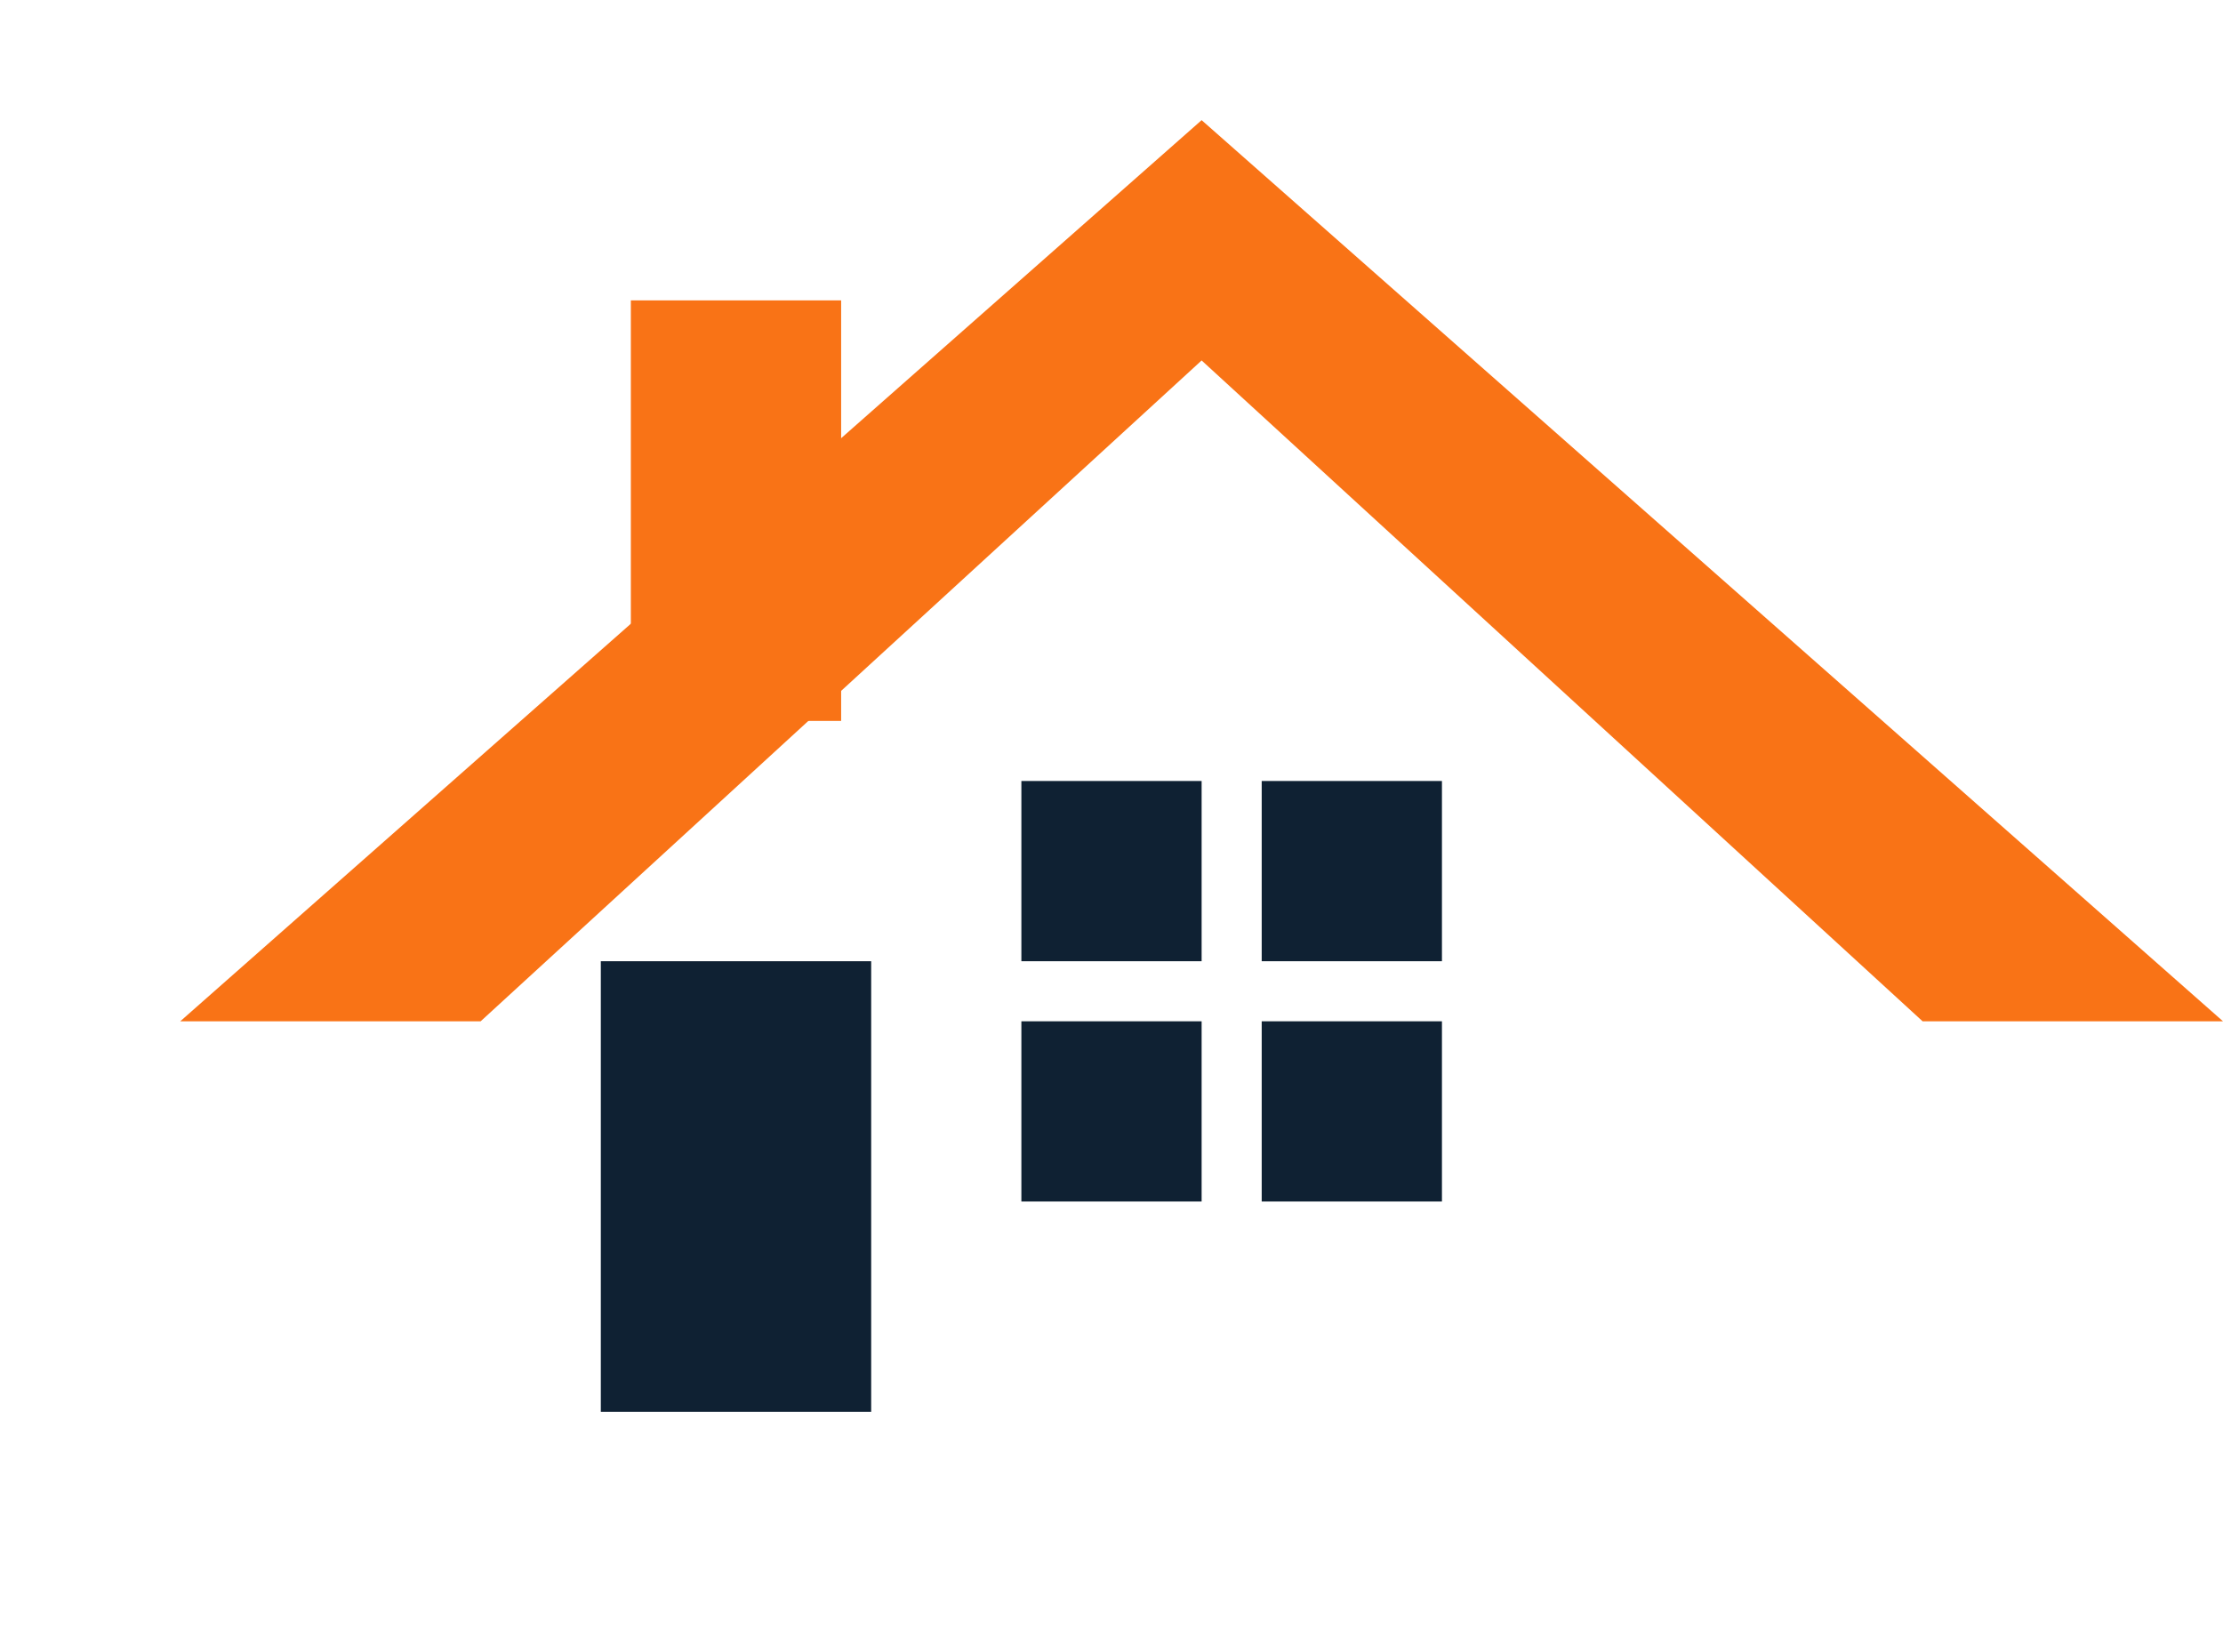
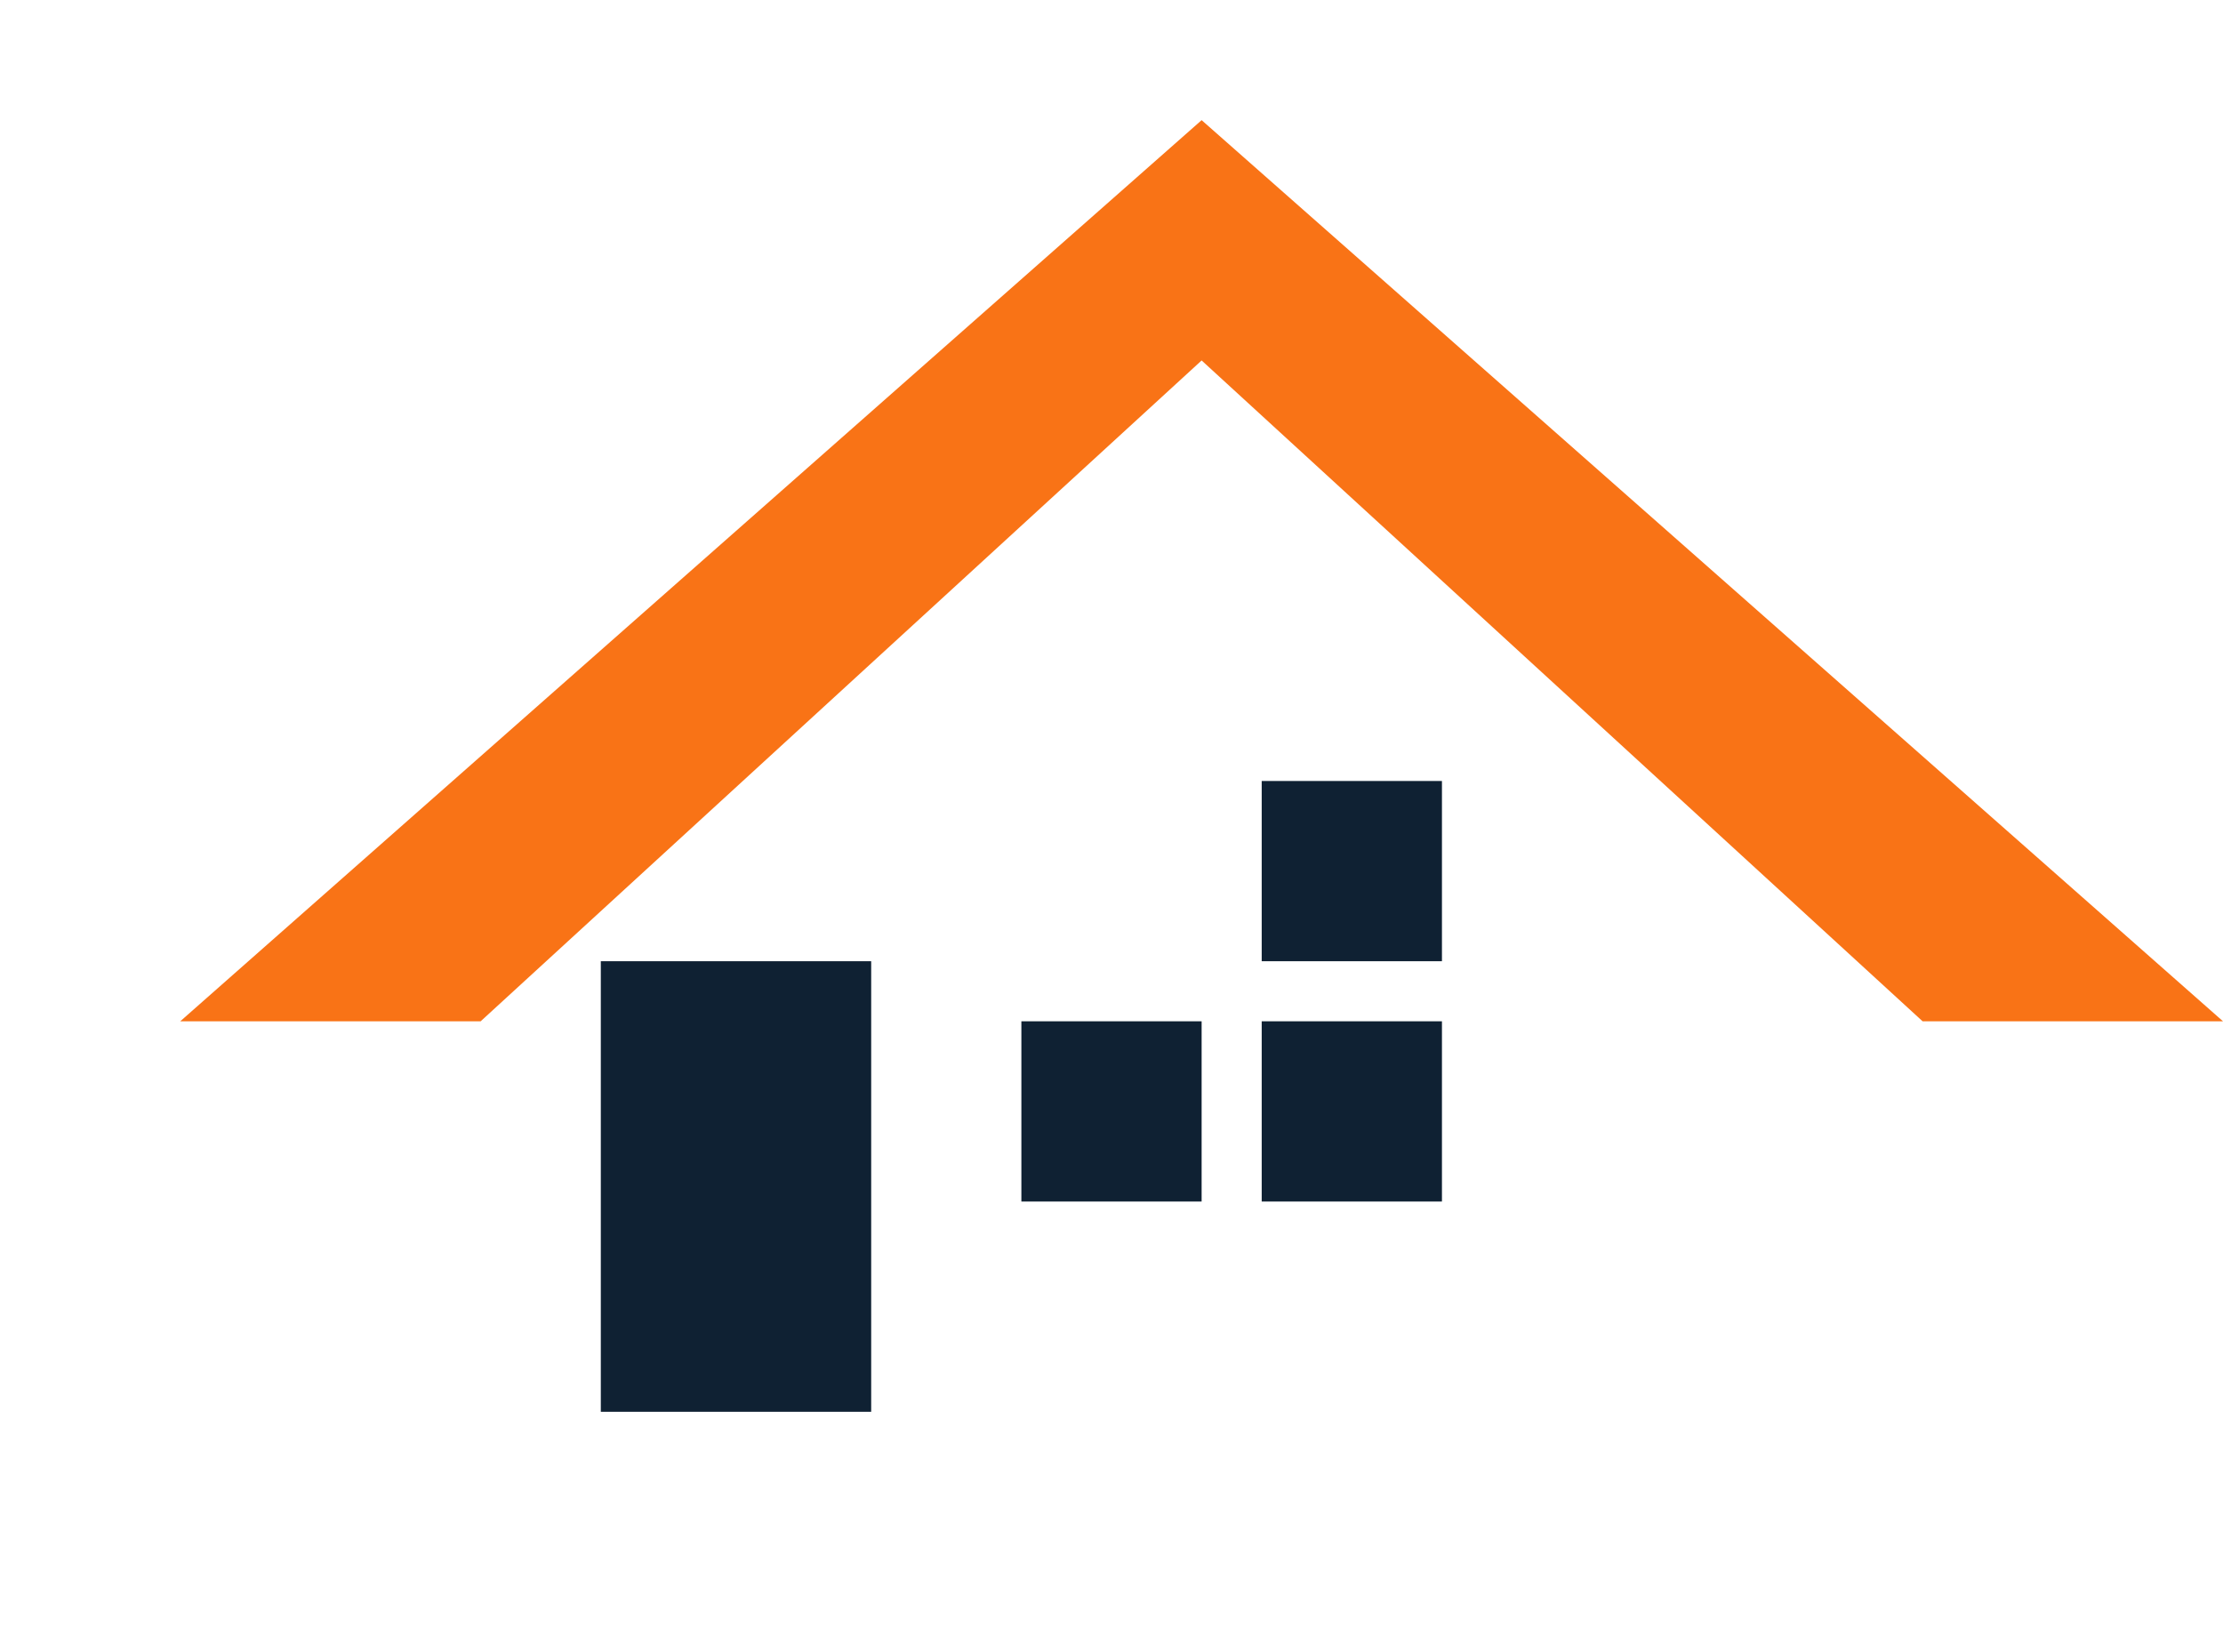
<svg xmlns="http://www.w3.org/2000/svg" viewBox="0 0 74 55" fill="none">
  <g transform="translate(0, 2)">
-     <rect x="21" y="8" width="7" height="14" fill="#F97316" />
-     <path d="M6 32 L40 2 L74 32 L64 32 L40 10 L16 32 Z" fill="#F97316" />
+     <path d="M6 32 L40 2 L74 32 L64 32 L40 10 L16 32 " fill="#F97316" />
    <rect x="20" y="30" width="9" height="15" fill="#0F2133" />
-     <rect x="34" y="24" width="6" height="6" fill="#0F2133" />
    <rect x="42" y="24" width="6" height="6" fill="#0F2133" />
    <rect x="34" y="32" width="6" height="6" fill="#0F2133" />
    <rect x="42" y="32" width="6" height="6" fill="#0F2133" />
  </g>
</svg>